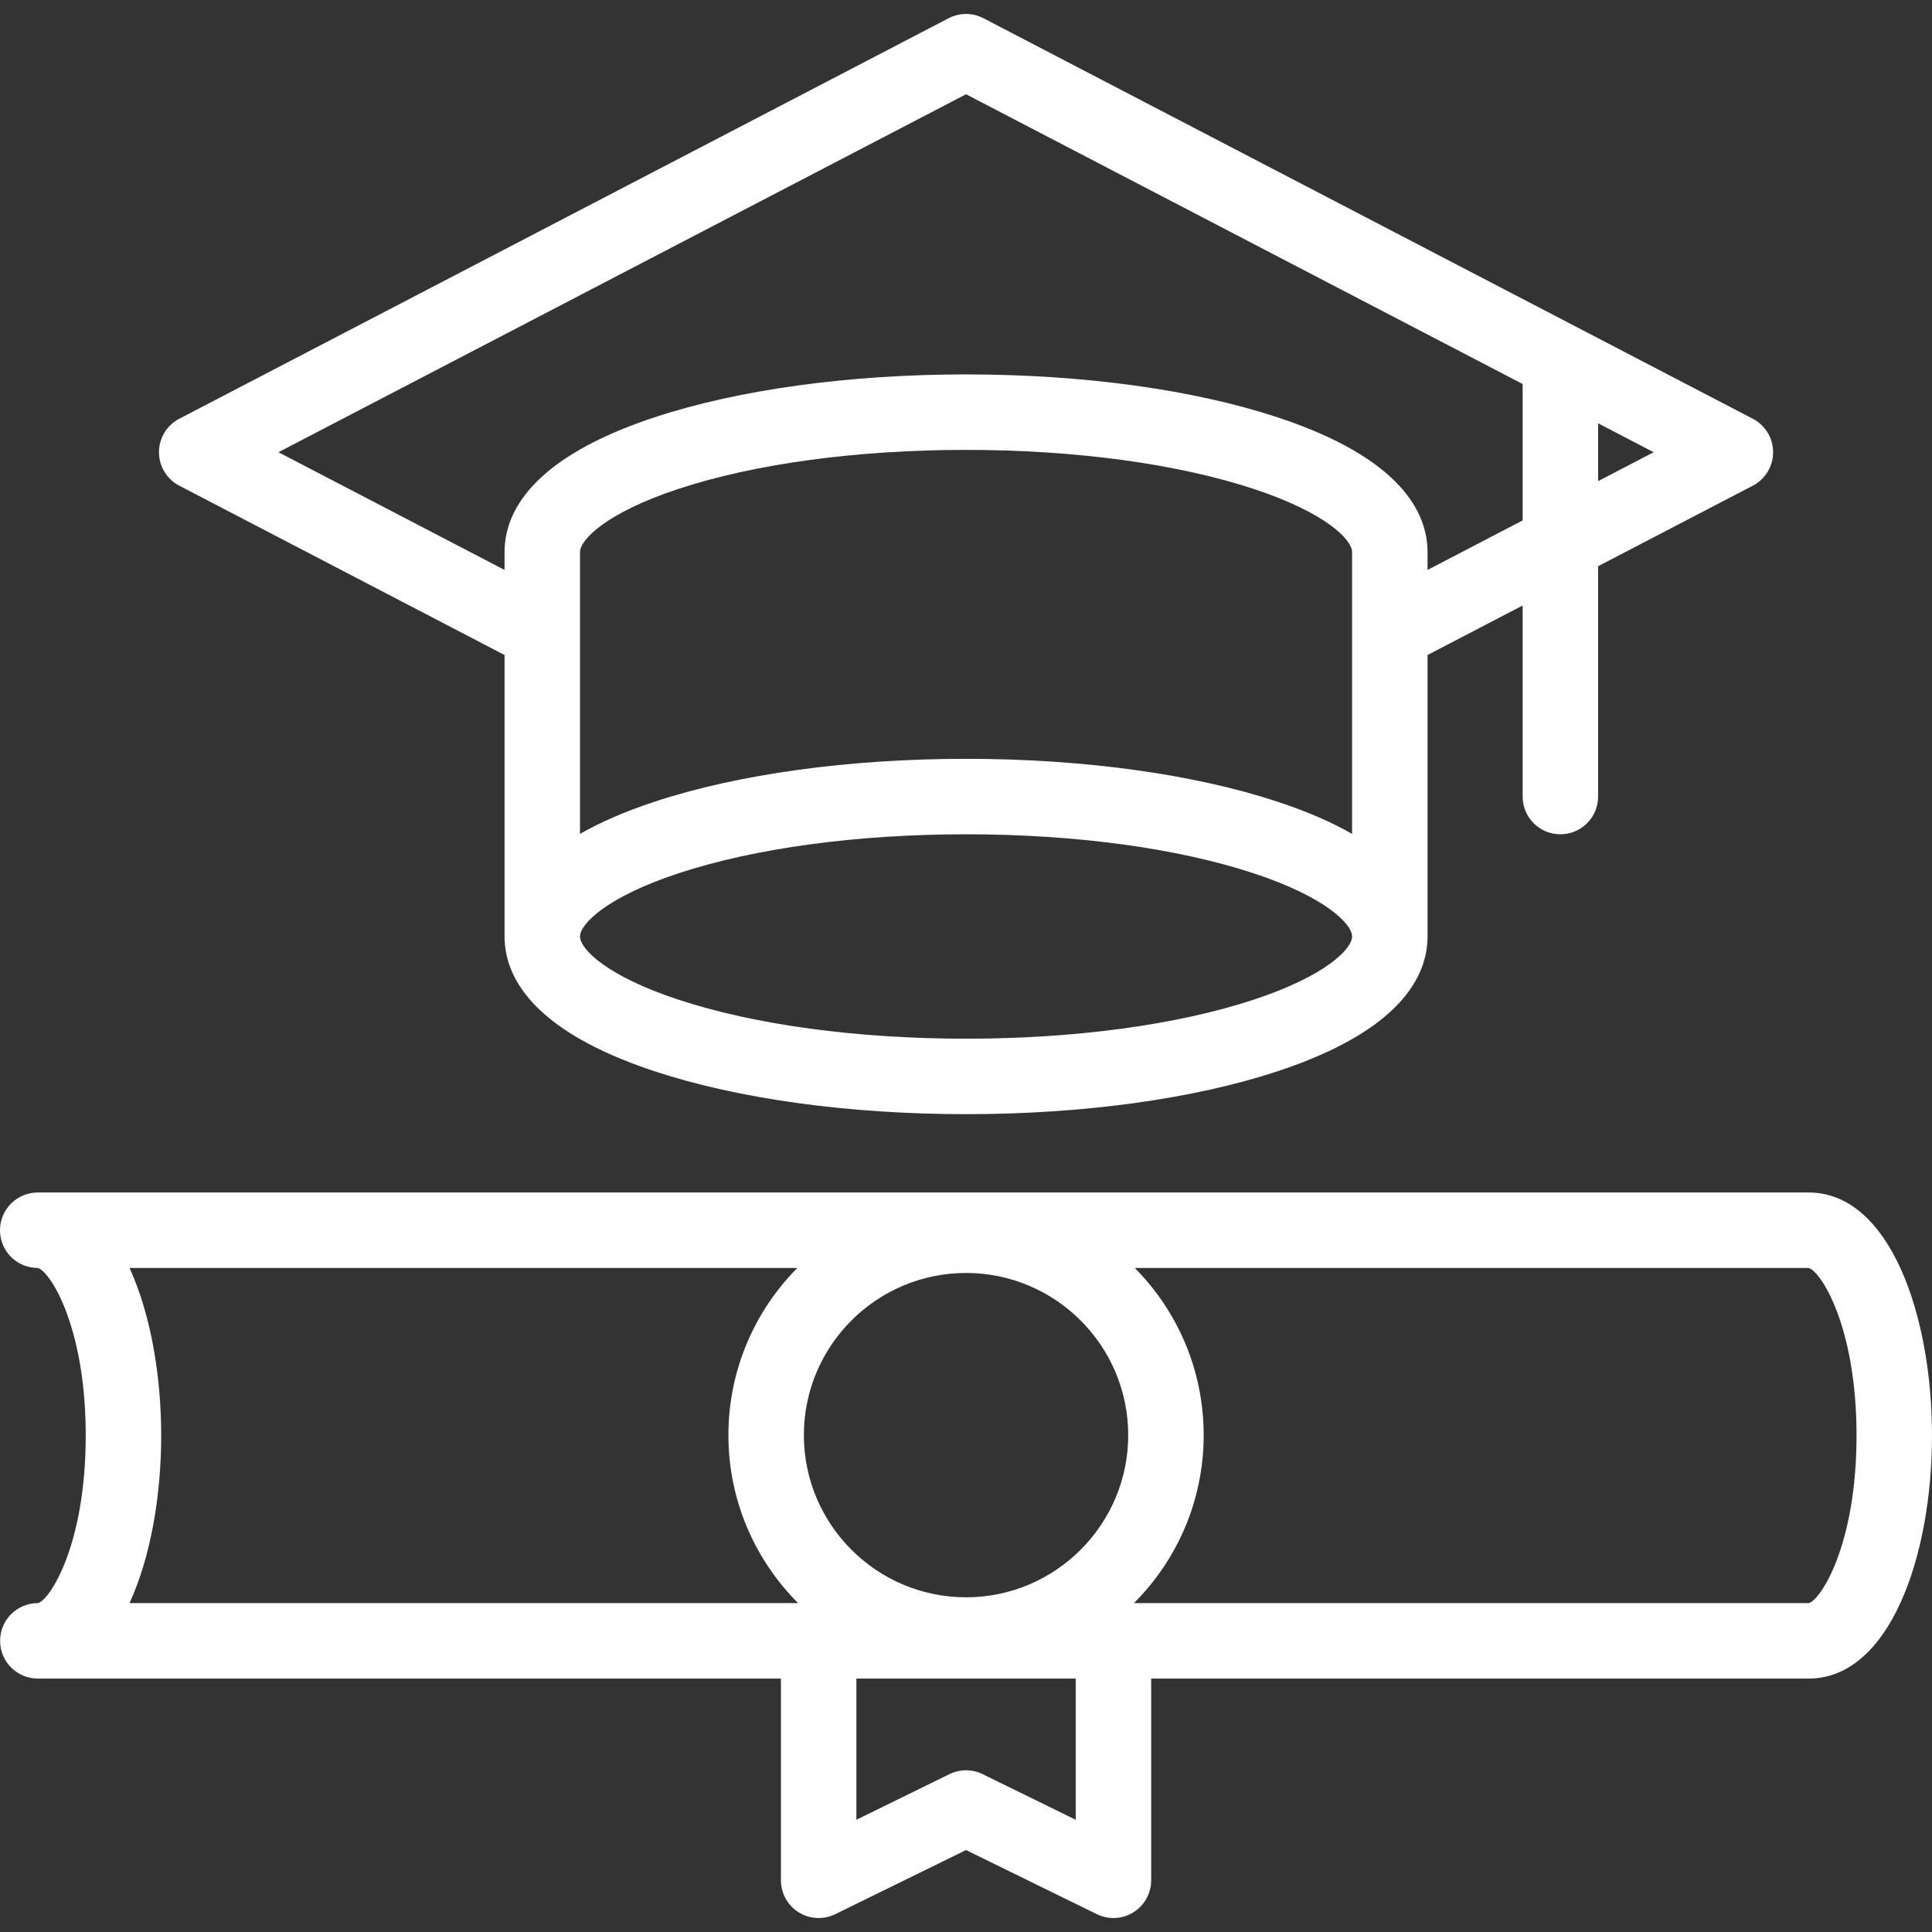
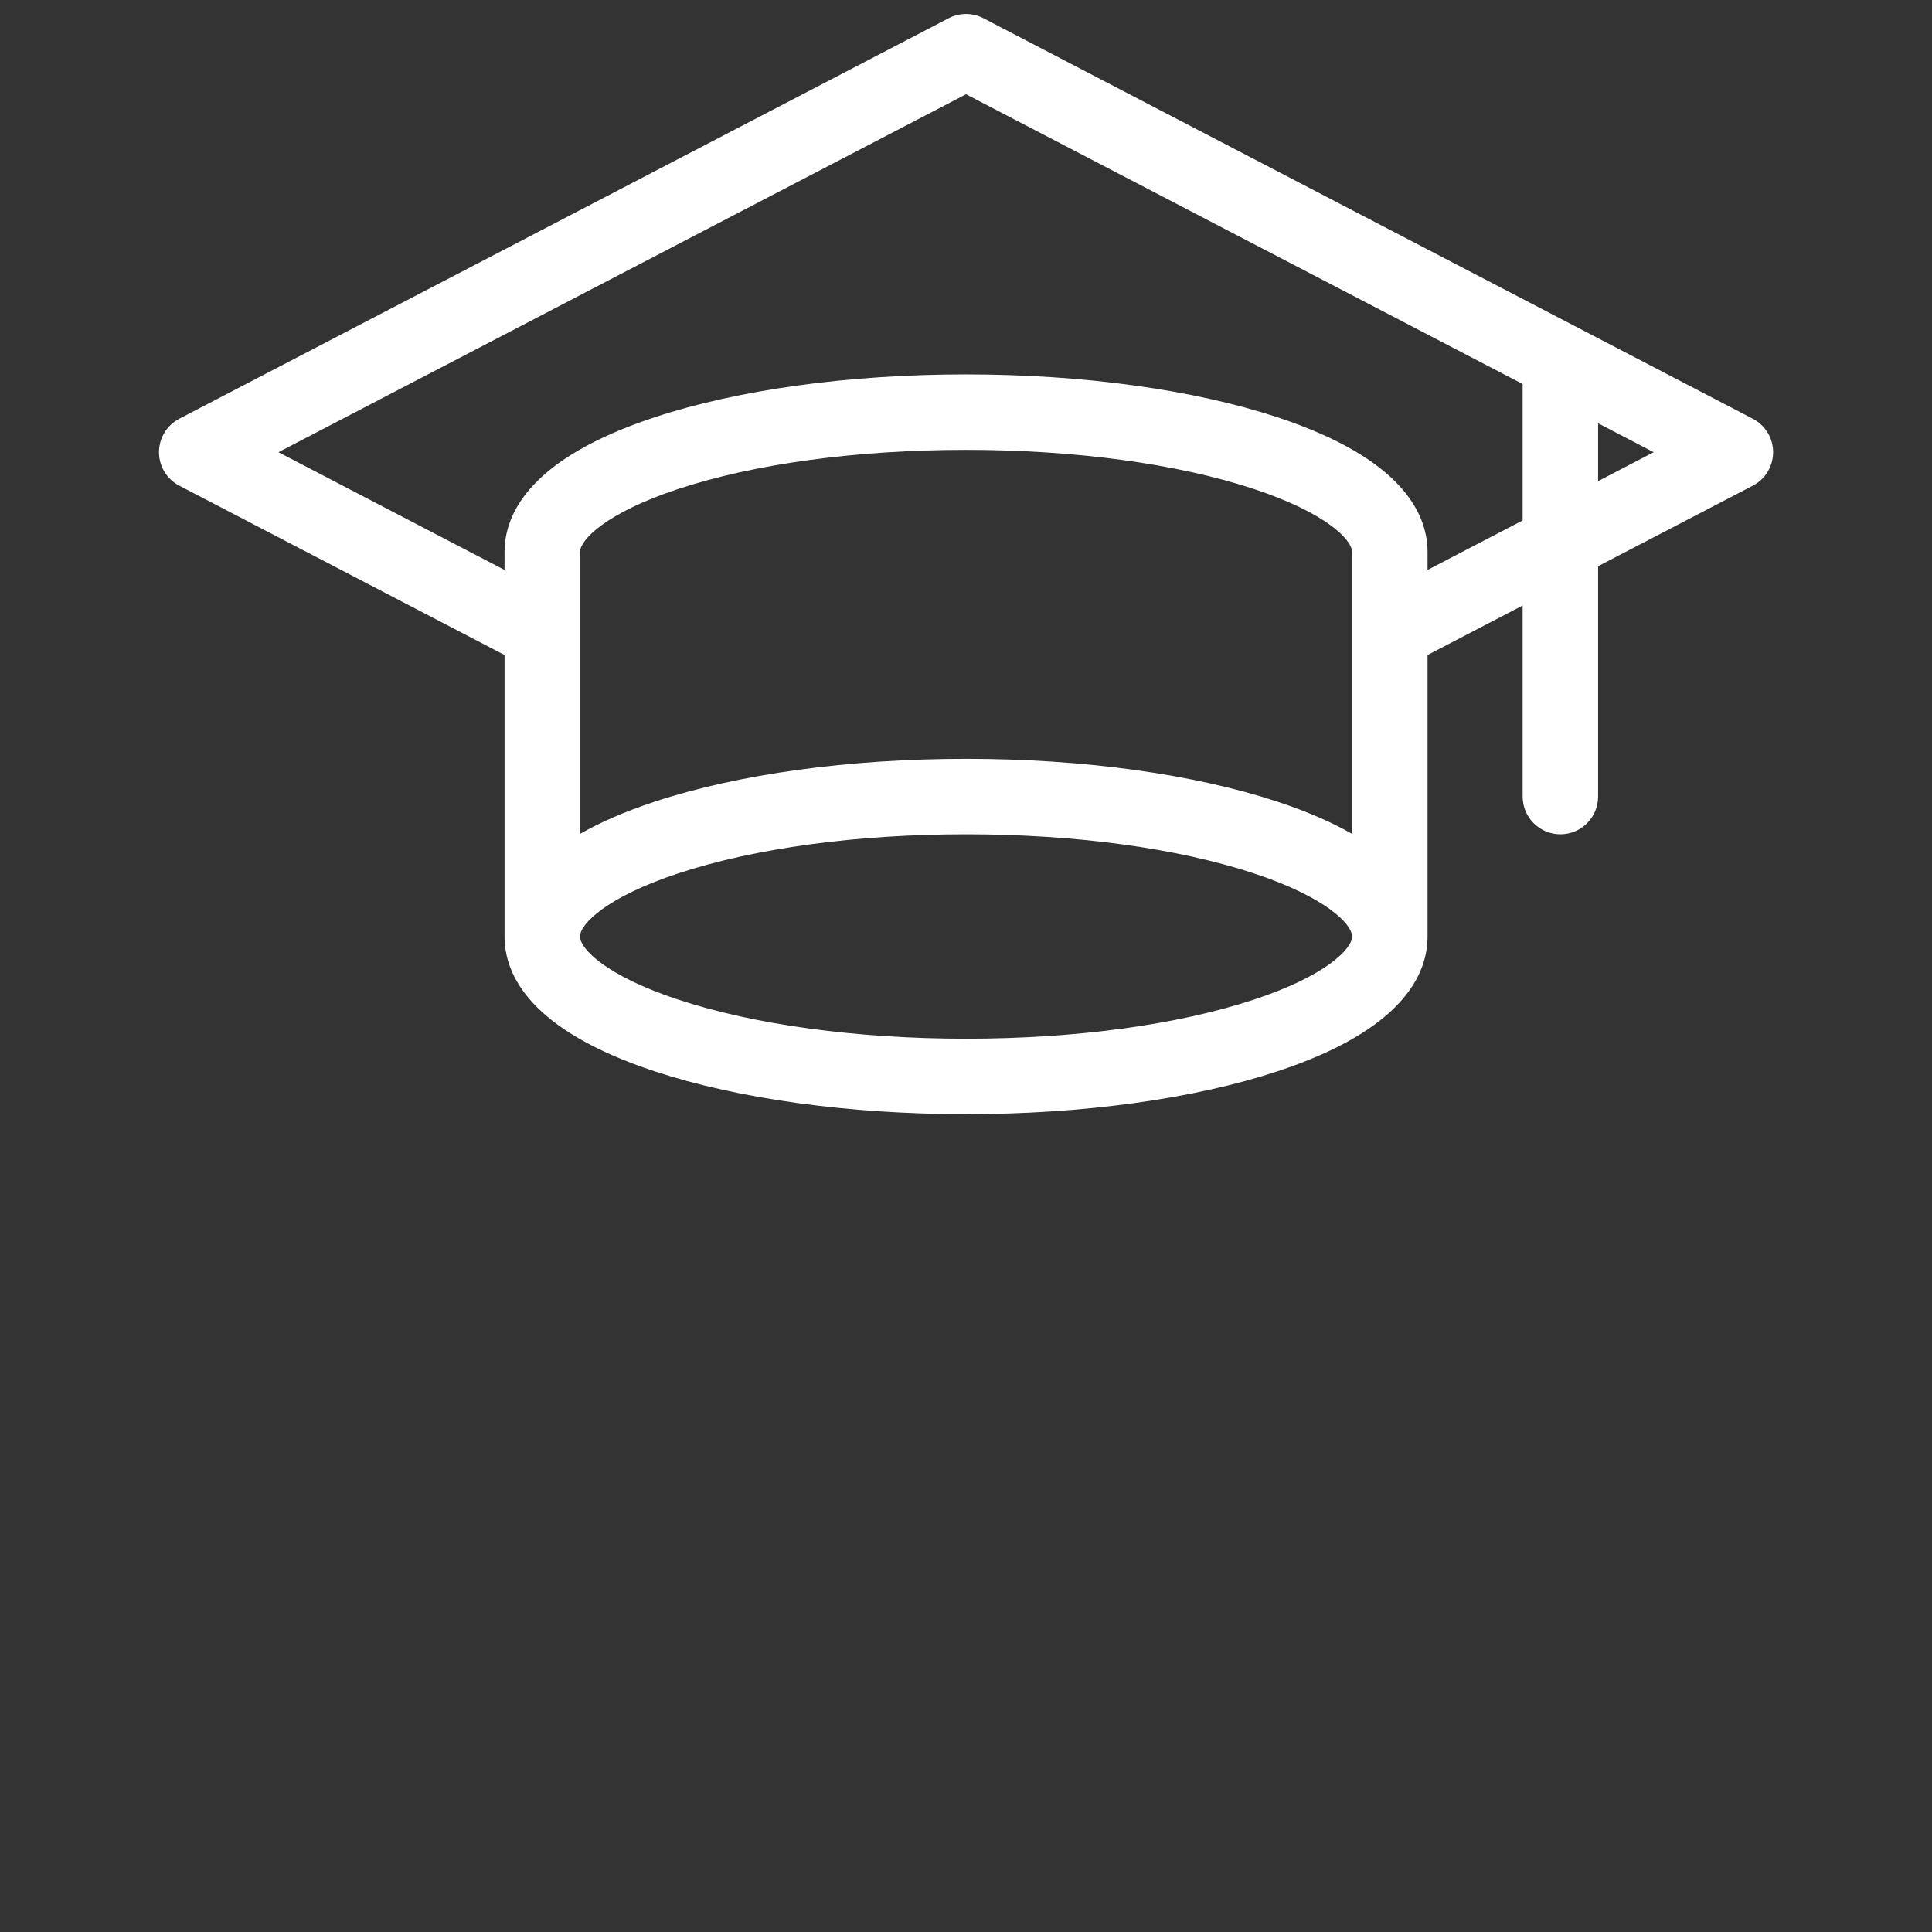
<svg xmlns="http://www.w3.org/2000/svg" version="1.1" width="512" height="512" x="0" y="0" viewBox="0 0 512.024 512.024" style="enable-background:new 0 0 512 512" xml:space="preserve" class="">
  <rect x="0" y="0" width="512.024" height="512.024" fill="#333333" stroke="none" />
  <g>
    <g>
      <path d="m47.516 128.717 86.201 44.875v74.599c0 10.306 6.898 24.869 39.759 35.721 22.197 7.33 51.514 11.367 82.549 11.367 31.036 0 60.353-4.037 82.55-11.367 32.861-10.852 39.759-25.415 39.759-35.721 0-.068 0-.136-.001-.204v-74.394l25.203-13.12v50.631c0 5.523 4.478 10 10 10s10-4.477 10-10v-61.044l40.998-21.343c3.308-1.722 5.383-5.141 5.383-8.87s-2.075-7.148-5.383-8.87l-203.892-106.143c-2.894-1.507-6.341-1.506-9.235 0l-203.891 106.143c-3.308 1.722-5.382 5.141-5.382 8.87s2.074 7.148 5.382 8.87zm310.816 92.281c-5.214-2.987-11.707-5.868-19.758-8.527-22.197-7.33-51.514-11.367-82.55-11.367s-60.353 4.037-82.549 11.367c-8.052 2.659-14.544 5.54-19.759 8.528v-74.683c0-3.27 6.932-10.423 26.03-16.729 20.227-6.68 47.316-10.358 76.278-10.358s56.051 3.679 76.278 10.358c19.098 6.307 26.029 13.46 26.029 16.729v74.682zm-26.029 43.923c-20.228 6.68-47.316 10.358-76.278 10.358-28.961 0-56.051-3.679-76.278-10.358-19.098-6.307-26.03-13.46-26.03-16.729s6.932-10.423 26.03-16.729c20.227-6.68 47.316-10.358 76.278-10.358s56.051 3.679 76.278 10.358c18.984 6.269 25.947 13.375 26.029 16.671v.059.033c-.046 3.283-6.996 10.41-26.029 16.695zm91.232-137.408v-15.331l14.725 7.665zm-167.511-102.535 147.511 76.792v36.155l-25.203 13.12v-4.73c0-10.306-6.897-24.869-39.758-35.721-22.197-7.33-51.514-11.367-82.55-11.367s-60.353 4.037-82.549 11.367c-32.861 10.852-39.759 25.415-39.759 35.721v4.729l-59.926-31.197z" fill="#ffffff" data-original="#000000" style="" class="" />
-       <path d="m479.329 316.038h-469.305c-5.523 0-10.024 4.475-10.024 9.998 0 5.266 4.048 9.58 9.212 9.969.258.021.519.032.782.033 3.092.669 12.726 15.203 12.726 44.411 0 29.265-9.672 43.799-12.695 44.411-5.523 0-10 4.477-10 10s4.477 10 10 10h196.935v53.461c0 3.452 1.78 6.66 4.709 8.486s6.593 2.012 9.692.493l34.663-16.991 34.662 16.991c1.393.683 2.898 1.021 4.4 1.021 1.842 0 3.679-.508 5.292-1.514 2.929-1.826 4.709-5.034 4.709-8.486v-53.461h174.241c21.465 0 32.695-32.403 32.695-64.411.001-32.008-11.229-64.411-32.694-64.411zm-223.305 107.283c-23.698 0-42.979-19.28-42.979-42.979 0-23.698 19.28-42.979 42.979-42.979s42.979 19.28 42.979 42.979-19.28 42.979-42.979 42.979zm-221.695-87.283h176.977c-11.283 11.387-18.26 27.046-18.26 44.304 0 17.366 7.065 33.113 18.472 44.518h-177.189c5.552-12.125 8.391-28.317 8.391-44.411s-2.839-32.287-8.391-44.411zm250.759 146.244-24.662-12.089c-2.776-1.361-6.026-1.361-8.803 0l-24.663 12.089v-37.423h58.127v37.423zm194.241-57.423h-178.799c11.407-11.404 18.472-27.151 18.472-44.518 0-17.258-6.978-32.917-18.26-44.304h178.556c3.091.669 12.726 15.203 12.726 44.411 0 29.266-9.671 43.799-12.695 44.411z" fill="#ffffff" data-original="#000000" style="" class="" />
    </g>
  </g>
</svg>